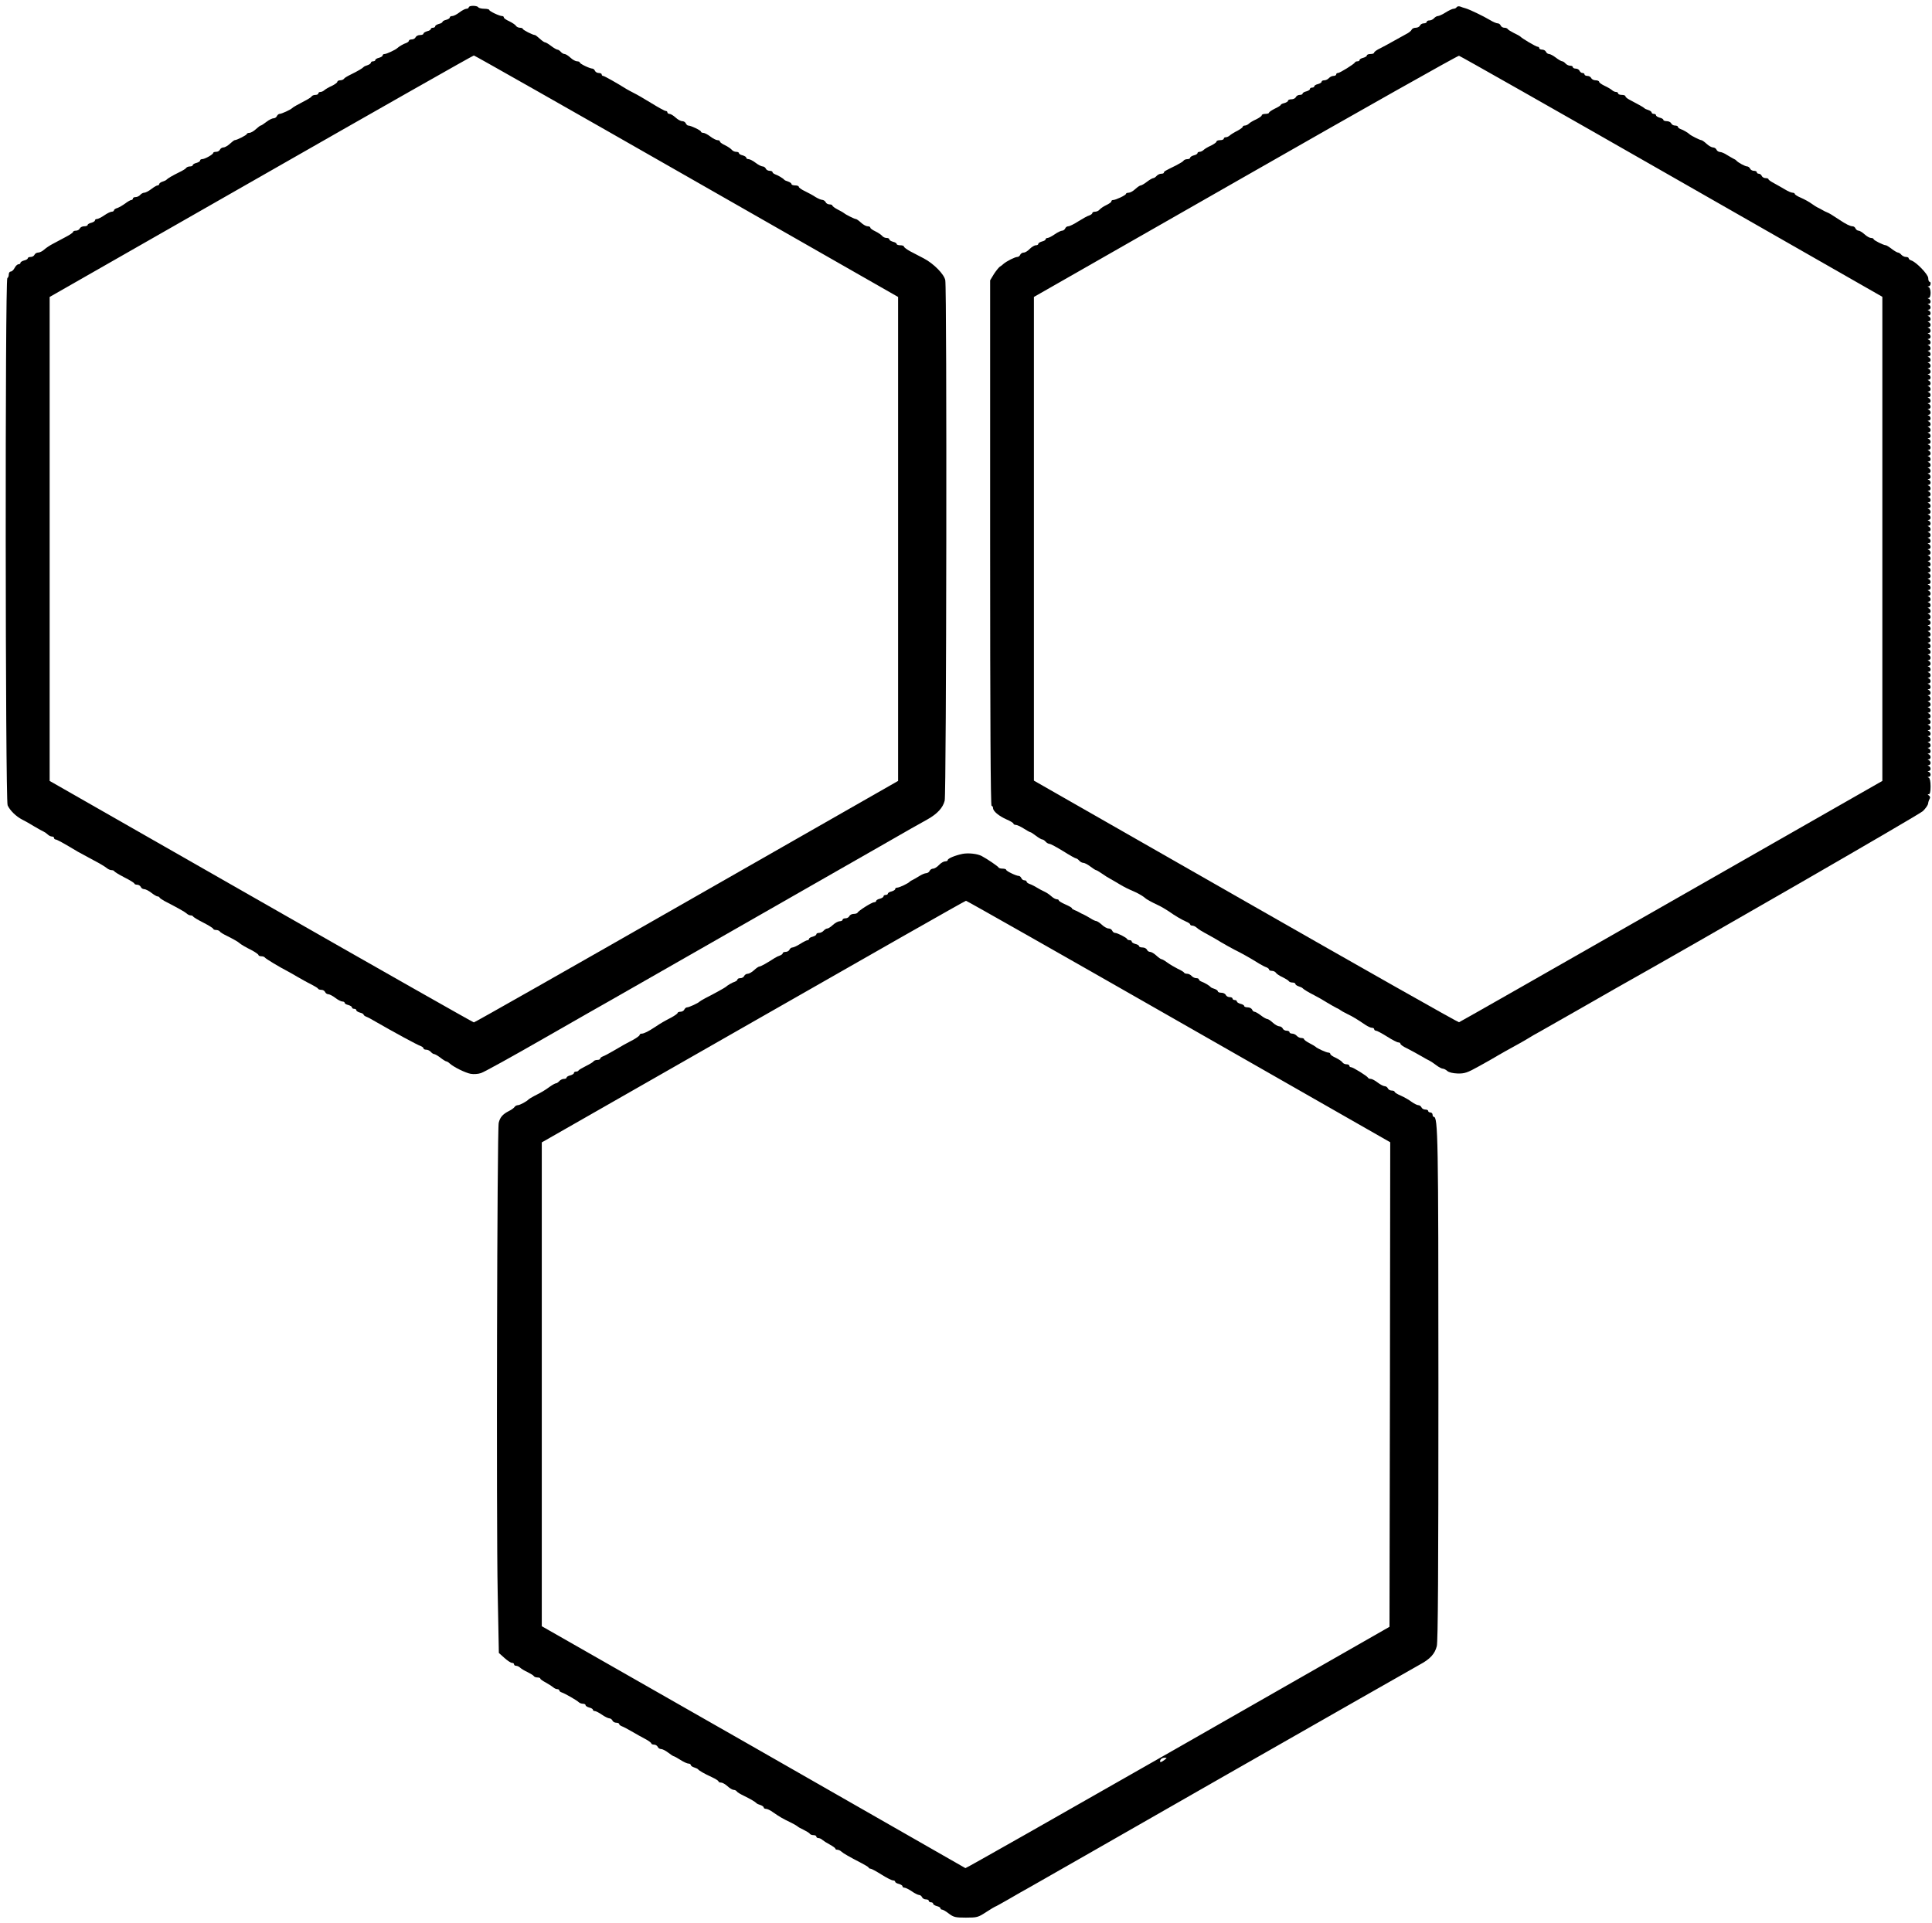
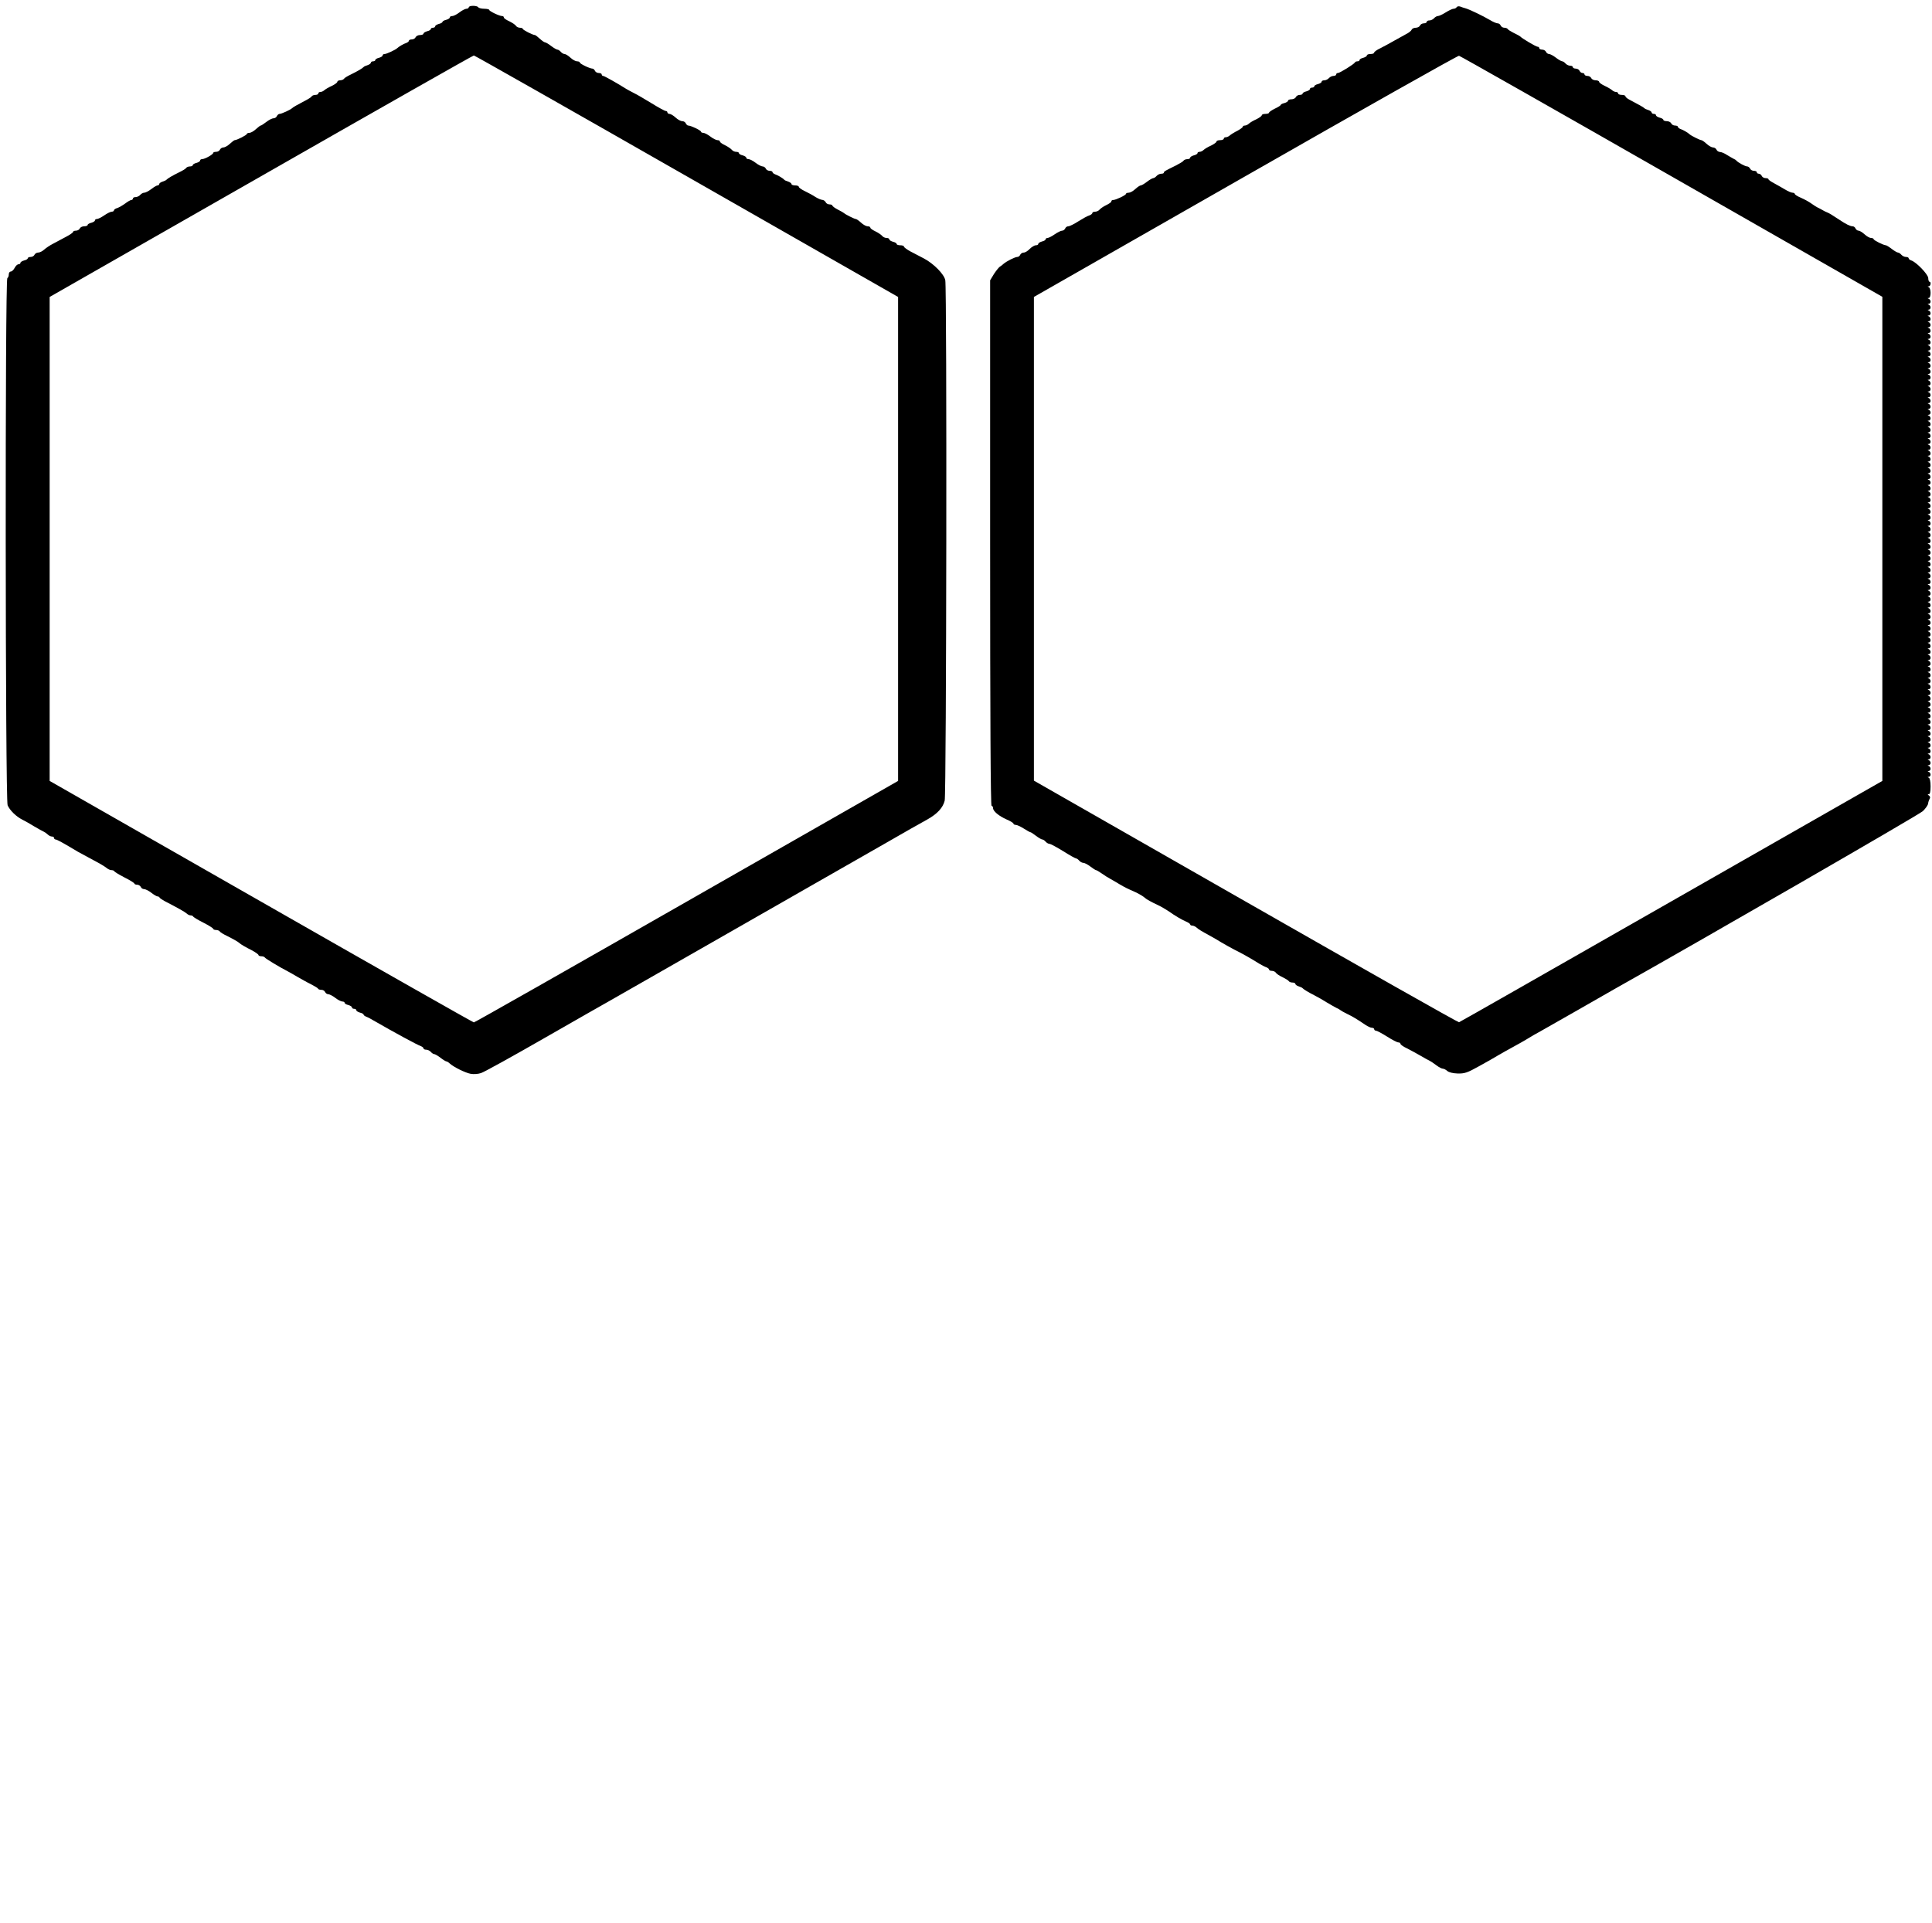
<svg xmlns="http://www.w3.org/2000/svg" version="1.0" width="1323pt" height="1317pt" viewBox="0 0 1323 1317" preserveAspectRatio="xMidYMid meet">
  <g transform="translate(0,1317) scale(0.1,-0.1)" fill="#000000" stroke="none">
    <path d="M3210 13120 c0 -5 -7 -10 -16 -10 -8 0 -30 -11 -48 -25 -18 -14 -40 -25 -49 -25 -10 0 -17 -4 -17 -10 0 -5 -11 -12 -25 -16 -14 -3 -25 -10 -25 -14 0 -4 -11 -11 -25 -14 -14 -4 -25 -11 -25 -16 0 -6 -7 -10 -15 -10 -8 0 -15 -4 -15 -9 0 -5 -11 -12 -25 -15 -14 -4 -25 -11 -25 -16 0 -6 -11 -10 -24 -10 -13 0 -26 -7 -30 -15 -3 -8 -15 -15 -26 -15 -11 0 -20 -4 -20 -9 0 -5 -8 -11 -17 -15 -18 -5 -53 -26 -63 -36 -11 -11 -73 -40 -86 -40 -8 0 -14 -4 -14 -10 0 -5 -11 -12 -25 -16 -14 -3 -25 -10 -25 -15 0 -5 -7 -9 -15 -9 -8 0 -15 -4 -15 -9 0 -5 -10 -13 -22 -17 -13 -4 -25 -9 -28 -13 -8 -9 -40 -28 -87 -51 -23 -11 -45 -24 -48 -30 -3 -5 -15 -10 -26 -10 -10 0 -19 -5 -19 -10 0 -6 -17 -18 -37 -28 -21 -9 -44 -23 -51 -29 -7 -7 -20 -13 -28 -13 -8 0 -14 -4 -14 -10 0 -5 -9 -10 -19 -10 -11 0 -22 -4 -26 -9 -3 -6 -18 -16 -33 -24 -58 -30 -97 -52 -102 -58 -9 -10 -72 -39 -85 -39 -7 0 -15 -7 -19 -15 -3 -8 -13 -15 -22 -15 -10 0 -32 -11 -50 -25 -18 -14 -35 -25 -39 -25 -3 0 -18 -11 -33 -25 -15 -14 -35 -25 -44 -25 -10 0 -18 -4 -18 -8 0 -7 -68 -42 -83 -42 -3 0 -18 -11 -33 -25 -15 -14 -35 -25 -44 -25 -10 0 -20 -7 -24 -15 -3 -8 -15 -15 -26 -15 -11 0 -20 -3 -20 -7 0 -11 -58 -43 -76 -43 -8 0 -14 -4 -14 -10 0 -5 -11 -12 -25 -16 -14 -3 -25 -10 -25 -15 0 -5 -9 -9 -19 -9 -11 0 -23 -5 -26 -10 -3 -6 -25 -19 -48 -30 -47 -23 -79 -42 -87 -51 -3 -4 -15 -9 -27 -13 -13 -4 -23 -12 -23 -17 0 -5 -5 -9 -11 -9 -6 0 -25 -11 -43 -25 -18 -14 -40 -25 -48 -25 -9 0 -21 -7 -28 -15 -7 -8 -21 -15 -31 -15 -11 0 -19 -4 -19 -10 0 -5 -5 -10 -11 -10 -6 0 -25 -11 -42 -24 -18 -13 -42 -27 -54 -31 -13 -3 -23 -11 -23 -16 0 -5 -7 -9 -15 -9 -8 0 -31 -11 -51 -25 -20 -14 -43 -25 -50 -25 -8 0 -14 -4 -14 -10 0 -5 -11 -12 -25 -16 -14 -3 -25 -10 -25 -15 0 -5 -11 -9 -24 -9 -13 0 -26 -7 -30 -15 -3 -8 -15 -15 -26 -15 -11 0 -20 -4 -20 -9 0 -4 -21 -19 -48 -33 -26 -14 -65 -35 -88 -47 -22 -11 -50 -30 -62 -41 -12 -11 -30 -20 -41 -20 -10 0 -21 -7 -25 -15 -3 -8 -15 -15 -26 -15 -11 0 -20 -4 -20 -9 0 -5 -11 -12 -25 -15 -14 -4 -25 -11 -25 -16 0 -6 -6 -10 -13 -10 -8 0 -20 -11 -27 -25 -7 -14 -19 -25 -27 -25 -7 0 -13 -9 -13 -19 0 -11 -4 -23 -10 -26 -16 -10 -14 -3576 2 -3611 16 -36 59 -77 100 -98 18 -9 56 -30 83 -47 28 -16 57 -33 65 -36 8 -4 21 -13 28 -20 7 -7 20 -13 28 -13 8 0 14 -4 14 -10 0 -5 5 -10 10 -10 9 0 50 -22 153 -84 18 -10 66 -36 107 -58 41 -21 82 -46 91 -54 8 -7 23 -14 31 -14 9 0 18 -3 20 -7 2 -5 33 -24 70 -43 38 -19 68 -38 68 -42 0 -4 9 -8 19 -8 10 0 21 -7 25 -15 3 -8 13 -15 22 -15 10 0 32 -11 50 -25 18 -14 37 -25 42 -25 6 0 12 -3 14 -7 2 -5 17 -15 33 -24 91 -47 141 -75 153 -86 7 -7 19 -13 27 -13 7 0 15 -3 17 -7 2 -5 33 -24 71 -43 37 -19 67 -38 67 -42 0 -4 9 -8 19 -8 11 0 23 -5 26 -10 3 -6 25 -19 48 -30 42 -21 78 -41 87 -50 8 -8 40 -27 88 -51 23 -13 42 -26 42 -31 0 -4 9 -8 19 -8 11 0 22 -4 25 -9 5 -8 103 -67 156 -94 8 -4 38 -21 65 -37 28 -16 70 -40 95 -52 25 -13 47 -26 48 -30 2 -5 12 -8 23 -8 11 0 22 -7 25 -15 4 -8 13 -15 22 -15 8 0 30 -11 48 -25 18 -14 40 -25 48 -25 9 0 16 -4 16 -9 0 -5 11 -12 25 -15 14 -4 25 -11 25 -16 0 -6 7 -10 15 -10 8 0 15 -4 15 -10 0 -5 11 -12 25 -16 14 -3 25 -10 25 -14 0 -4 8 -10 18 -14 9 -3 38 -18 64 -34 116 -67 286 -160 311 -168 9 -4 17 -10 17 -15 0 -5 8 -9 19 -9 10 0 24 -7 31 -15 7 -8 17 -15 23 -15 5 0 25 -11 43 -25 18 -14 36 -25 40 -25 4 0 15 -6 23 -14 29 -26 107 -64 143 -71 21 -4 52 -2 72 5 20 6 217 115 438 242 222 127 423 242 447 255 24 14 339 194 700 400 361 207 706 404 766 438 61 35 234 134 385 220 151 87 295 169 320 182 68 38 107 80 119 129 12 48 16 3505 4 3565 -8 41 -80 114 -147 149 -26 14 -67 35 -92 48 -24 13 -44 28 -44 33 0 5 -11 9 -25 9 -14 0 -25 4 -25 9 0 5 -11 12 -25 15 -14 4 -25 11 -25 16 0 6 -8 10 -19 10 -10 0 -24 6 -30 14 -7 8 -27 22 -46 31 -19 9 -35 20 -35 25 0 6 -8 10 -19 10 -10 0 -30 11 -45 25 -15 14 -31 25 -36 25 -9 0 -71 31 -80 40 -3 3 -22 14 -42 24 -21 11 -38 23 -38 28 0 4 -9 8 -20 8 -11 0 -23 7 -26 15 -4 8 -14 15 -23 16 -9 0 -29 9 -46 19 -16 11 -49 29 -72 40 -24 11 -43 25 -43 30 0 6 -11 10 -25 10 -14 0 -25 4 -25 9 0 5 -10 13 -22 17 -13 4 -25 9 -28 13 -8 10 -44 31 -62 37 -10 4 -18 10 -18 15 0 5 -9 9 -20 9 -11 0 -23 7 -26 15 -4 8 -13 15 -22 15 -8 0 -30 11 -48 25 -18 14 -40 25 -48 25 -9 0 -16 4 -16 10 0 5 -11 12 -25 16 -14 3 -25 10 -25 15 0 5 -8 9 -19 9 -10 0 -24 6 -30 14 -7 8 -27 22 -46 31 -19 9 -35 20 -35 25 0 6 -7 10 -17 10 -9 0 -31 11 -49 25 -18 14 -40 25 -48 25 -9 0 -16 4 -16 8 0 9 -69 42 -87 42 -6 0 -13 7 -17 15 -3 8 -14 15 -24 15 -11 0 -31 11 -46 25 -15 14 -34 25 -42 25 -7 0 -14 5 -14 10 0 6 -5 10 -12 10 -6 0 -50 24 -97 53 -47 29 -102 61 -121 70 -19 10 -42 22 -50 27 -67 42 -152 90 -160 90 -6 0 -10 5 -10 10 0 6 -9 10 -20 10 -11 0 -23 7 -26 15 -4 8 -11 15 -17 15 -18 0 -87 33 -87 42 0 4 -8 8 -19 8 -10 0 -30 11 -45 25 -15 14 -33 25 -40 25 -8 0 -19 7 -26 15 -7 8 -17 15 -23 15 -5 0 -25 11 -43 25 -18 14 -37 25 -42 25 -5 0 -21 11 -36 25 -15 14 -30 25 -33 25 -15 0 -83 35 -83 42 0 4 -9 8 -20 8 -10 0 -23 6 -27 13 -4 7 -25 21 -45 31 -21 9 -38 21 -38 26 0 6 -5 10 -12 10 -18 0 -88 33 -88 42 0 4 -15 8 -34 8 -19 0 -38 5 -41 10 -3 6 -19 10 -36 10 -16 0 -29 -4 -29 -10z m1492 -1157 l1448 -827 0 -1657 0 -1658 -1448 -827 c-796 -455 -1451 -827 -1457 -827 -5 0 -661 372 -1457 827 l-1448 827 0 1658 0 1657 1448 827 c796 455 1451 827 1457 827 5 0 661 -372 1457 -827z" />
    <path d="M9975 13121 c-3 -6 -13 -11 -21 -11 -8 0 -32 -11 -54 -25 -22 -14 -46 -25 -54 -25 -7 0 -19 -7 -26 -15 -7 -8 -21 -15 -31 -15 -11 0 -19 -4 -19 -10 0 -5 -9 -10 -20 -10 -11 0 -23 -7 -26 -15 -4 -8 -16 -15 -29 -15 -13 0 -25 -6 -28 -13 -3 -8 -20 -22 -39 -31 -18 -10 -55 -30 -83 -46 -27 -16 -69 -38 -92 -50 -24 -11 -43 -25 -43 -30 0 -6 -11 -10 -25 -10 -14 0 -25 -4 -25 -10 0 -5 -11 -12 -25 -16 -14 -3 -25 -10 -25 -15 0 -5 -6 -9 -14 -9 -8 0 -16 -3 -18 -8 -5 -11 -103 -72 -116 -72 -7 0 -12 -4 -12 -10 0 -5 -8 -10 -19 -10 -10 0 -24 -7 -31 -15 -7 -8 -21 -15 -31 -15 -11 0 -19 -4 -19 -10 0 -5 -11 -12 -25 -16 -14 -3 -25 -10 -25 -15 0 -5 -7 -9 -15 -9 -8 0 -15 -4 -15 -10 0 -5 -11 -12 -25 -16 -14 -3 -25 -10 -25 -15 0 -5 -9 -9 -20 -9 -11 0 -23 -7 -26 -15 -4 -8 -17 -15 -30 -15 -13 0 -24 -4 -24 -10 0 -5 -11 -12 -25 -16 -14 -3 -25 -9 -25 -13 0 -3 -18 -15 -40 -25 -22 -11 -40 -23 -40 -28 0 -4 -11 -8 -25 -8 -14 0 -25 -4 -25 -10 0 -5 -17 -17 -37 -27 -21 -9 -44 -23 -51 -30 -7 -7 -20 -13 -28 -13 -8 0 -14 -4 -14 -8 0 -5 -17 -17 -37 -28 -21 -10 -44 -25 -51 -31 -7 -7 -20 -13 -28 -13 -8 0 -14 -4 -14 -10 0 -5 -11 -10 -25 -10 -14 0 -25 -4 -25 -10 0 -5 -17 -17 -37 -27 -21 -9 -44 -23 -51 -30 -7 -7 -20 -13 -28 -13 -8 0 -14 -4 -14 -9 0 -5 -11 -12 -25 -15 -14 -4 -25 -11 -25 -16 0 -6 -9 -10 -19 -10 -11 0 -23 -5 -26 -10 -3 -6 -27 -20 -52 -33 -75 -37 -83 -41 -83 -49 0 -5 -8 -8 -19 -8 -10 0 -24 -7 -31 -15 -7 -8 -17 -15 -23 -15 -5 0 -25 -11 -43 -25 -18 -14 -37 -25 -43 -25 -5 0 -22 -11 -37 -25 -15 -14 -35 -25 -45 -25 -11 0 -19 -4 -19 -8 0 -9 -70 -42 -88 -42 -7 0 -12 -4 -12 -10 0 -5 -16 -16 -35 -25 -19 -9 -39 -23 -46 -31 -6 -8 -20 -14 -30 -14 -11 0 -19 -4 -19 -9 0 -5 -10 -13 -22 -17 -12 -3 -45 -22 -74 -40 -29 -19 -60 -34 -69 -34 -9 0 -18 -7 -21 -15 -4 -8 -13 -15 -21 -15 -8 0 -31 -11 -51 -25 -20 -14 -42 -25 -49 -25 -7 0 -13 -4 -13 -9 0 -5 -11 -12 -25 -15 -14 -4 -25 -11 -25 -16 0 -6 -8 -10 -17 -10 -10 0 -29 -12 -42 -25 -13 -14 -31 -25 -41 -25 -10 0 -20 -7 -24 -15 -3 -8 -12 -15 -20 -15 -16 0 -73 -29 -94 -47 -7 -7 -19 -16 -26 -20 -7 -5 -25 -27 -40 -50 l-26 -43 0 -1800 c0 -1193 3 -1800 10 -1800 6 0 10 -7 10 -15 0 -21 39 -54 93 -78 26 -11 47 -24 47 -29 0 -4 7 -8 15 -8 9 0 33 -11 55 -25 22 -14 42 -25 45 -25 4 0 21 -11 39 -25 18 -14 38 -25 43 -25 6 0 16 -7 23 -15 7 -8 19 -15 26 -15 8 0 50 -23 94 -50 44 -28 84 -50 89 -50 5 0 14 -7 21 -15 7 -8 19 -15 28 -15 8 0 30 -11 48 -25 18 -14 36 -25 39 -25 4 0 21 -10 38 -22 18 -13 45 -30 62 -39 16 -9 46 -26 65 -38 33 -19 44 -25 103 -51 23 -10 58 -31 67 -40 9 -9 45 -29 88 -49 24 -11 57 -31 75 -43 42 -30 86 -56 120 -71 15 -6 27 -15 27 -19 0 -4 6 -8 14 -8 8 0 21 -6 28 -12 14 -13 30 -23 96 -59 20 -11 55 -31 77 -45 22 -13 63 -36 90 -50 49 -24 109 -58 170 -96 17 -10 38 -21 48 -24 9 -4 17 -10 17 -15 0 -5 9 -9 20 -9 10 0 23 -6 27 -13 4 -7 25 -21 45 -30 20 -10 40 -22 43 -27 3 -6 15 -10 26 -10 10 0 19 -4 19 -9 0 -5 10 -13 23 -17 12 -4 24 -9 27 -13 7 -8 38 -27 85 -51 22 -11 58 -32 80 -46 22 -13 51 -30 65 -37 14 -6 27 -14 30 -17 3 -3 23 -14 45 -25 39 -19 66 -35 125 -75 16 -11 36 -20 45 -20 8 0 15 -4 15 -10 0 -5 6 -10 13 -10 6 0 40 -18 75 -40 34 -22 69 -40 77 -40 8 0 15 -4 15 -10 0 -5 19 -19 43 -30 23 -12 65 -34 92 -50 28 -16 57 -33 65 -36 8 -4 29 -18 46 -31 17 -13 37 -23 44 -23 7 0 21 -7 31 -16 10 -9 38 -16 70 -17 48 -1 65 4 149 51 52 29 113 63 135 77 22 13 67 38 100 56 33 18 76 42 95 54 19 12 60 36 90 52 30 17 147 84 260 148 113 65 225 129 250 143 568 319 2084 1193 2107 1216 18 17 34 40 36 51 1 11 6 26 11 34 5 8 3 16 -5 22 -10 6 -11 9 -1 9 8 0 12 18 12 54 0 34 -5 56 -12 59 -10 4 -10 6 0 6 6 1 12 7 12 15 0 8 -6 17 -12 19 -10 4 -10 6 0 6 6 1 12 7 12 15 0 8 -6 17 -12 19 -10 4 -10 6 0 6 6 1 12 7 12 15 0 8 -6 17 -12 19 -10 4 -10 6 0 6 6 1 12 7 12 15 0 8 -6 17 -12 19 -10 4 -10 6 0 6 6 1 12 7 12 15 0 8 -6 17 -12 19 -10 4 -10 6 0 6 6 1 12 7 12 15 0 8 -6 17 -12 19 -10 4 -10 6 0 6 6 1 12 7 12 15 0 8 -6 17 -12 19 -10 4 -10 6 0 6 6 1 12 7 12 15 0 8 -6 17 -12 19 -10 4 -10 6 0 6 6 1 12 7 12 15 0 8 -6 17 -12 19 -10 4 -10 6 0 6 6 1 12 7 12 15 0 8 -6 17 -12 19 -10 4 -10 6 0 6 6 1 12 7 12 15 0 8 -6 17 -12 19 -10 4 -10 6 0 6 6 1 12 7 12 15 0 8 -6 17 -12 19 -10 4 -10 6 0 6 6 1 12 7 12 15 0 8 -6 17 -12 19 -10 4 -10 6 0 6 6 1 12 7 12 15 0 8 -6 17 -12 19 -10 4 -10 6 0 6 6 1 12 7 12 15 0 8 -6 17 -12 19 -10 4 -10 6 0 6 6 1 12 7 12 15 0 8 -6 17 -12 19 -10 4 -10 6 0 6 6 1 12 7 12 15 0 8 -6 17 -12 19 -10 4 -10 6 0 6 6 1 12 7 12 15 0 8 -6 17 -12 19 -10 4 -10 6 0 6 6 1 12 7 12 15 0 8 -6 17 -12 19 -10 4 -10 6 0 6 6 1 12 7 12 15 0 8 -6 17 -12 19 -10 4 -10 6 0 6 6 1 12 7 12 15 0 8 -6 17 -12 19 -10 4 -10 6 0 6 6 1 12 7 12 15 0 8 -6 17 -12 19 -10 4 -10 6 0 6 6 1 12 7 12 15 0 8 -6 17 -12 19 -10 4 -10 6 0 6 6 1 12 7 12 15 0 8 -6 17 -12 19 -10 4 -10 6 0 6 6 1 12 7 12 15 0 8 -6 17 -12 19 -10 4 -10 6 0 6 6 1 12 7 12 15 0 8 -6 17 -12 19 -10 4 -10 6 0 6 6 1 12 7 12 15 0 8 -6 17 -12 19 -10 4 -10 6 0 6 6 1 12 7 12 15 0 8 -6 17 -12 19 -10 4 -10 6 0 6 6 1 12 7 12 15 0 8 -6 17 -12 19 -10 4 -10 6 0 6 6 1 12 7 12 15 0 8 -6 17 -12 19 -10 4 -10 6 0 6 6 1 12 7 12 15 0 8 -6 17 -12 19 -10 4 -10 6 0 6 6 1 12 7 12 15 0 8 -6 17 -12 19 -10 4 -10 6 0 6 6 1 12 7 12 15 0 8 -6 17 -12 19 -10 4 -10 6 0 6 6 1 12 7 12 15 0 8 -6 17 -12 19 -10 4 -10 6 0 6 6 1 12 7 12 15 0 8 -6 17 -12 19 -10 4 -10 6 0 6 6 1 12 7 12 15 0 8 -6 17 -12 19 -10 4 -10 6 0 6 6 1 12 7 12 15 0 8 -6 17 -12 19 -10 4 -10 6 0 6 6 1 12 7 12 15 0 8 -6 17 -12 19 -10 4 -10 6 0 6 6 1 12 7 12 15 0 8 -6 17 -12 19 -10 4 -10 6 0 6 6 1 12 7 12 15 0 8 -6 17 -12 19 -10 4 -10 6 0 6 6 1 12 7 12 15 0 8 -6 17 -12 19 -10 4 -10 6 0 6 6 1 12 7 12 15 0 8 -6 17 -12 19 -10 4 -10 6 0 6 6 1 12 7 12 15 0 8 -6 17 -12 19 -10 4 -10 6 0 6 6 1 12 7 12 15 0 8 -6 17 -12 19 -10 4 -10 6 0 6 6 1 12 7 12 15 0 8 -6 17 -12 19 -10 4 -10 6 0 6 6 1 12 7 12 15 0 8 -6 17 -12 19 -10 4 -10 6 0 6 6 1 12 7 12 15 0 8 -6 17 -12 19 -10 4 -10 6 0 6 6 1 12 7 12 15 0 8 -6 17 -12 19 -10 4 -10 6 0 6 6 1 12 7 12 15 0 8 -6 17 -12 19 -10 4 -10 6 0 6 6 1 12 7 12 15 0 8 -6 17 -12 19 -10 4 -10 6 0 6 6 1 12 7 12 15 0 8 -6 17 -12 19 -10 4 -10 6 0 6 6 1 12 7 12 15 0 8 -6 17 -12 19 -10 4 -10 6 0 6 6 1 12 7 12 15 0 8 -6 17 -12 19 -10 4 -10 6 0 6 6 1 12 7 12 15 0 8 -6 17 -12 19 -10 4 -10 6 0 6 6 1 12 7 12 15 0 8 -6 17 -12 19 -10 4 -10 6 0 6 6 1 12 7 12 15 0 8 -6 17 -12 19 -10 4 -10 6 0 6 6 1 12 7 12 15 0 8 -6 17 -12 19 -10 4 -10 6 0 6 6 1 12 7 12 15 0 8 -6 17 -12 19 -10 4 -10 6 0 6 6 1 12 7 12 15 0 8 -6 17 -12 19 -10 4 -10 6 0 6 6 1 12 7 12 15 0 8 -6 17 -12 19 -10 4 -10 6 0 6 6 1 12 7 12 15 0 8 -6 17 -12 19 -10 4 -10 6 0 6 6 1 12 7 12 15 0 8 -6 17 -12 19 -10 4 -10 6 0 6 6 1 12 7 12 15 0 8 -6 17 -12 19 -10 4 -10 6 0 6 6 1 12 7 12 15 0 8 -6 17 -12 19 -10 4 -10 6 0 6 6 1 12 7 12 15 0 8 -6 17 -12 19 -10 4 -10 6 0 6 6 1 12 7 12 15 0 8 -6 17 -12 19 -10 4 -10 6 0 6 6 1 12 7 12 15 0 8 -6 17 -12 19 -10 4 -10 6 0 6 6 1 12 7 12 15 0 8 -6 17 -12 19 -10 4 -10 6 0 6 6 1 12 7 12 15 0 8 -6 17 -12 19 -10 4 -10 6 0 6 6 1 12 7 12 15 0 8 -6 17 -12 19 -10 4 -10 6 0 6 6 1 12 7 12 15 0 8 -6 17 -12 19 -10 4 -10 6 0 6 6 1 12 7 12 15 0 8 -6 17 -12 19 -10 4 -10 6 0 6 6 1 12 7 12 15 0 8 -6 17 -12 19 -10 4 -10 6 0 6 6 1 12 7 12 15 0 8 -6 17 -12 19 -10 4 -10 6 0 6 6 1 12 7 12 15 0 8 -6 17 -12 19 -10 4 -10 6 0 6 6 1 12 7 12 15 0 8 -6 17 -12 19 -10 4 -10 6 0 6 6 1 12 7 12 15 0 8 -6 17 -12 19 -10 4 -10 6 0 6 6 1 12 7 12 15 0 8 -6 17 -12 19 -10 4 -10 6 0 6 6 1 12 7 12 15 0 8 -6 17 -12 19 -10 4 -10 6 0 6 6 1 12 7 12 15 0 8 -6 17 -12 19 -10 4 -10 6 0 6 6 1 12 7 12 15 0 8 -6 17 -12 19 -10 4 -10 6 0 6 6 1 12 7 12 15 0 8 -6 17 -12 19 -10 4 -10 6 0 6 7 1 12 15 12 35 0 19 -6 37 -12 39 -10 4 -10 6 0 6 13 1 17 31 5 31 -5 0 -9 12 -9 26 -2 26 -82 109 -116 120 -10 3 -18 10 -18 15 0 5 -8 9 -19 9 -10 0 -24 7 -31 15 -7 8 -17 15 -23 15 -5 0 -25 11 -43 25 -18 14 -36 25 -40 25 -15 0 -84 34 -84 42 0 4 -8 8 -18 8 -9 0 -29 11 -44 25 -15 14 -34 25 -41 25 -8 0 -17 7 -21 15 -3 8 -12 15 -20 15 -16 0 -47 15 -91 45 -50 33 -69 45 -85 51 -8 3 -22 10 -30 15 -8 5 -22 12 -30 16 -8 3 -28 16 -45 28 -16 12 -49 30 -72 40 -24 10 -43 22 -43 27 0 4 -7 8 -15 8 -9 0 -32 10 -53 23 -20 12 -54 31 -74 42 -21 11 -38 23 -38 27 0 5 -9 8 -20 8 -11 0 -23 7 -26 15 -4 8 -12 15 -20 15 -8 0 -14 5 -14 10 0 6 -9 10 -20 10 -11 0 -23 7 -26 15 -4 8 -13 15 -20 15 -14 0 -63 27 -74 40 -3 4 -12 10 -20 13 -8 4 -28 16 -45 26 -16 11 -38 20 -48 20 -10 1 -20 8 -23 16 -4 8 -14 15 -24 15 -9 0 -29 11 -44 25 -15 14 -31 25 -36 25 -9 0 -71 31 -80 40 -10 10 -45 31 -62 36 -10 4 -18 10 -18 15 0 5 -9 9 -20 9 -11 0 -23 7 -26 15 -4 8 -17 15 -30 15 -13 0 -24 4 -24 9 0 5 -11 12 -25 15 -14 4 -25 11 -25 16 0 6 -7 10 -15 10 -8 0 -15 4 -15 9 0 5 -10 13 -22 17 -13 4 -25 9 -28 13 -5 6 -43 27 -102 58 -16 8 -28 19 -28 24 0 5 -11 9 -25 9 -14 0 -25 5 -25 10 0 6 -6 10 -14 10 -8 0 -21 6 -28 13 -7 6 -30 20 -50 29 -21 10 -38 22 -38 28 0 5 -11 10 -24 10 -13 0 -26 7 -30 15 -3 8 -15 15 -26 15 -11 0 -20 5 -20 10 0 6 -6 10 -14 10 -8 0 -16 7 -20 15 -3 8 -15 15 -26 15 -11 0 -20 5 -20 10 0 6 -8 10 -19 10 -10 0 -24 7 -31 15 -7 8 -17 15 -23 15 -5 0 -25 11 -43 25 -18 14 -39 25 -47 25 -8 0 -17 7 -21 15 -3 8 -15 15 -26 15 -11 0 -20 5 -20 10 0 6 -5 10 -12 10 -10 0 -107 57 -118 70 -3 3 -22 14 -42 23 -20 10 -40 22 -43 27 -3 6 -14 10 -25 10 -10 0 -20 7 -24 15 -3 8 -12 15 -21 15 -8 0 -32 10 -53 23 -47 28 -141 73 -167 80 -11 3 -27 8 -36 12 -10 3 -20 2 -24 -4z m1473 -1160 l1442 -824 0 -1658 0 -1658 -1445 -825 c-795 -454 -1449 -827 -1454 -828 -5 -2 -662 370 -1460 826 l-1451 829 0 1656 0 1657 1448 827 c796 455 1454 826 1463 825 9 -2 665 -374 1457 -827z" />
-     <path d="M6590 7321 c-49 -10 -100 -31 -100 -42 0 -5 -8 -9 -18 -9 -10 0 -29 -11 -42 -25 -13 -14 -31 -25 -41 -25 -9 0 -19 -7 -23 -15 -3 -8 -13 -15 -23 -16 -10 0 -31 -9 -48 -20 -16 -10 -37 -22 -45 -26 -8 -3 -17 -9 -20 -12 -10 -12 -72 -41 -86 -41 -8 0 -14 -4 -14 -10 0 -5 -11 -12 -25 -16 -14 -3 -25 -10 -25 -15 0 -5 -7 -9 -15 -9 -8 0 -15 -4 -15 -10 0 -5 -11 -12 -25 -16 -14 -3 -25 -10 -25 -15 0 -5 -7 -9 -14 -9 -16 0 -109 -59 -114 -72 -2 -4 -14 -8 -27 -8 -12 0 -25 -7 -29 -15 -3 -8 -15 -15 -26 -15 -11 0 -20 -4 -20 -10 0 -5 -9 -10 -19 -10 -11 0 -32 -11 -47 -25 -15 -14 -32 -25 -39 -25 -7 0 -18 -7 -25 -15 -7 -8 -21 -15 -31 -15 -11 0 -19 -4 -19 -10 0 -5 -11 -12 -25 -16 -14 -3 -25 -10 -25 -15 0 -5 -5 -9 -10 -9 -6 0 -28 -11 -50 -25 -22 -14 -46 -25 -54 -25 -8 0 -16 -7 -20 -15 -3 -8 -15 -15 -26 -15 -11 0 -20 -4 -20 -9 0 -5 -8 -11 -17 -15 -10 -3 -27 -11 -38 -18 -49 -32 -95 -58 -104 -58 -6 0 -22 -11 -37 -25 -15 -14 -35 -25 -44 -25 -10 0 -20 -7 -24 -15 -3 -8 -15 -15 -26 -15 -11 0 -20 -4 -20 -9 0 -5 -8 -11 -17 -15 -18 -5 -53 -26 -63 -36 -5 -5 -84 -49 -140 -77 -19 -10 -37 -21 -40 -24 -9 -10 -72 -39 -85 -39 -7 0 -15 -7 -19 -15 -3 -8 -15 -15 -26 -15 -11 0 -20 -4 -20 -8 0 -5 -19 -18 -42 -31 -48 -25 -70 -37 -113 -66 -44 -29 -75 -45 -91 -45 -8 0 -14 -4 -14 -9 0 -5 -19 -19 -42 -32 -49 -25 -73 -39 -143 -80 -27 -16 -58 -32 -67 -35 -10 -4 -18 -10 -18 -15 0 -5 -9 -9 -19 -9 -11 0 -22 -4 -26 -9 -3 -6 -27 -20 -53 -33 -26 -13 -48 -26 -50 -30 -2 -5 -10 -8 -18 -8 -8 0 -14 -4 -14 -10 0 -5 -11 -12 -25 -16 -14 -3 -25 -10 -25 -15 0 -5 -8 -9 -19 -9 -10 0 -24 -7 -31 -15 -7 -8 -17 -15 -22 -15 -6 0 -24 -10 -41 -22 -37 -27 -59 -40 -107 -64 -19 -10 -37 -21 -40 -24 -12 -14 -61 -40 -74 -40 -8 0 -19 -6 -23 -13 -4 -6 -21 -19 -38 -27 -43 -22 -61 -43 -70 -81 -11 -49 -17 -2725 -7 -3218 l8 -413 38 -34 c21 -19 44 -34 52 -34 8 0 14 -4 14 -10 0 -5 6 -10 14 -10 8 0 21 -6 28 -13 7 -7 30 -21 50 -30 20 -10 40 -22 43 -27 3 -6 15 -10 26 -10 10 0 19 -3 19 -8 0 -4 17 -16 38 -27 20 -11 43 -26 50 -32 7 -7 20 -13 28 -13 8 0 14 -4 14 -9 0 -5 8 -11 18 -14 23 -8 103 -54 116 -67 5 -5 18 -10 28 -10 10 0 18 -4 18 -10 0 -5 11 -12 25 -16 14 -3 25 -10 25 -15 0 -5 6 -9 13 -9 7 0 29 -11 49 -25 20 -14 43 -25 51 -25 8 0 17 -7 21 -15 3 -8 15 -15 26 -15 11 0 20 -4 20 -9 0 -5 8 -11 18 -15 9 -3 40 -19 67 -35 28 -16 69 -40 93 -52 23 -12 42 -26 42 -31 0 -4 9 -8 19 -8 10 0 21 -7 25 -15 3 -8 13 -15 22 -15 10 0 32 -11 50 -25 18 -14 35 -25 39 -25 3 0 23 -11 45 -25 22 -14 46 -25 55 -25 8 0 15 -4 15 -9 0 -5 10 -13 23 -17 12 -4 24 -9 27 -13 8 -10 43 -30 93 -53 26 -12 47 -25 47 -30 0 -4 8 -8 18 -8 9 0 29 -11 44 -25 15 -14 34 -25 42 -25 8 0 18 -5 21 -10 3 -6 25 -19 48 -30 47 -23 79 -42 87 -51 3 -4 15 -9 28 -13 12 -4 22 -12 22 -17 0 -5 7 -9 16 -9 8 0 30 -10 47 -23 46 -32 67 -44 117 -68 25 -12 47 -25 50 -28 3 -4 22 -15 42 -24 20 -10 40 -22 43 -27 3 -6 15 -10 26 -10 10 0 19 -4 19 -10 0 -5 6 -10 14 -10 8 0 21 -6 28 -13 7 -6 30 -21 51 -32 20 -11 37 -23 37 -27 0 -5 6 -8 14 -8 8 0 21 -6 28 -13 13 -12 53 -35 138 -79 25 -13 47 -26 48 -30 2 -5 8 -8 14 -8 6 0 39 -18 74 -40 35 -22 70 -40 79 -40 8 0 15 -4 15 -9 0 -5 11 -12 25 -15 14 -4 25 -11 25 -16 0 -6 6 -10 14 -10 7 0 30 -11 50 -25 20 -14 43 -25 50 -25 8 0 16 -7 20 -15 3 -8 15 -15 26 -15 11 0 20 -4 20 -10 0 -5 7 -10 15 -10 8 0 15 -4 15 -10 0 -5 11 -12 25 -16 14 -3 25 -10 25 -15 0 -5 5 -9 11 -9 6 0 27 -12 46 -27 33 -25 45 -28 117 -28 77 0 84 2 139 38 31 20 59 37 61 37 3 0 44 23 93 51 48 28 112 65 142 81 30 17 633 361 1340 766 707 404 1308 746 1335 761 69 37 102 73 115 126 8 34 11 499 11 1783 0 1712 -3 1842 -32 1842 -4 0 -8 7 -8 15 0 8 -7 15 -15 15 -8 0 -15 5 -15 10 0 6 -9 10 -20 10 -11 0 -23 7 -26 15 -4 8 -13 15 -22 15 -8 0 -29 11 -46 23 -17 13 -50 32 -73 42 -24 10 -43 22 -43 27 0 4 -9 8 -20 8 -11 0 -23 7 -26 15 -4 8 -13 15 -22 15 -8 0 -30 11 -48 25 -18 14 -39 25 -47 25 -9 0 -17 3 -19 8 -5 11 -103 72 -116 72 -7 0 -12 5 -12 10 0 6 -9 10 -20 10 -10 0 -23 6 -27 13 -4 7 -25 21 -45 31 -21 9 -38 21 -38 26 0 6 -6 10 -13 10 -14 0 -78 29 -87 39 -3 3 -22 15 -42 25 -21 11 -38 23 -38 28 0 4 -8 8 -19 8 -10 0 -24 7 -31 15 -7 8 -21 15 -31 15 -11 0 -19 5 -19 10 0 6 -9 10 -20 10 -11 0 -23 7 -26 15 -4 8 -14 15 -24 15 -9 0 -29 11 -44 25 -15 14 -32 25 -38 25 -6 0 -26 11 -44 25 -18 14 -38 25 -44 25 -6 0 -13 7 -16 15 -4 8 -17 15 -30 15 -13 0 -24 4 -24 9 0 5 -11 12 -25 15 -14 4 -25 11 -25 16 0 6 -7 10 -15 10 -8 0 -15 5 -15 10 0 6 -9 10 -20 10 -11 0 -23 7 -26 15 -4 8 -17 15 -30 15 -13 0 -24 4 -24 9 0 5 -10 13 -22 17 -13 4 -25 9 -28 13 -8 10 -44 31 -62 37 -10 4 -18 10 -18 15 0 5 -8 9 -19 9 -10 0 -24 7 -31 15 -7 8 -21 15 -30 15 -10 0 -20 3 -22 8 -1 4 -21 16 -43 26 -22 11 -54 30 -72 43 -17 13 -35 23 -40 23 -4 0 -20 11 -35 25 -15 14 -34 25 -43 25 -9 0 -18 7 -21 15 -4 8 -17 15 -30 15 -13 0 -24 4 -24 9 0 5 -11 12 -25 15 -14 4 -25 11 -25 16 0 6 -6 10 -14 10 -8 0 -16 3 -18 8 -4 10 -67 42 -83 42 -7 0 -15 7 -19 15 -3 8 -14 15 -24 15 -11 0 -31 11 -46 25 -15 14 -32 25 -39 26 -7 0 -25 9 -42 20 -16 10 -37 21 -45 25 -8 3 -22 10 -30 15 -8 5 -23 12 -32 15 -10 4 -18 9 -18 13 0 4 -20 15 -45 26 -25 11 -45 23 -45 28 0 4 -6 7 -13 7 -8 0 -25 9 -38 21 -13 12 -33 25 -44 30 -19 9 -33 16 -72 39 -10 6 -26 13 -35 16 -10 4 -18 10 -18 15 0 5 -7 9 -15 9 -9 0 -18 7 -21 15 -4 8 -11 15 -17 15 -18 0 -87 33 -87 42 0 4 -11 8 -24 8 -13 0 -26 3 -28 8 -3 7 -77 58 -115 78 -29 16 -91 23 -133 15z m1482 -1148 l1448 -827 -2 -1660 -3 -1659 -1449 -828 c-797 -455 -1452 -827 -1455 -825 -3 2 -657 376 -1453 831 l-1448 826 0 1657 0 1657 1448 827 c796 455 1451 828 1457 828 5 0 661 -372 1457 -827z m-98 -5058 c-25 -19 -35 -19 -28 0 4 8 16 15 27 15 20 0 20 0 1 -15z" />
  </g>
</svg>